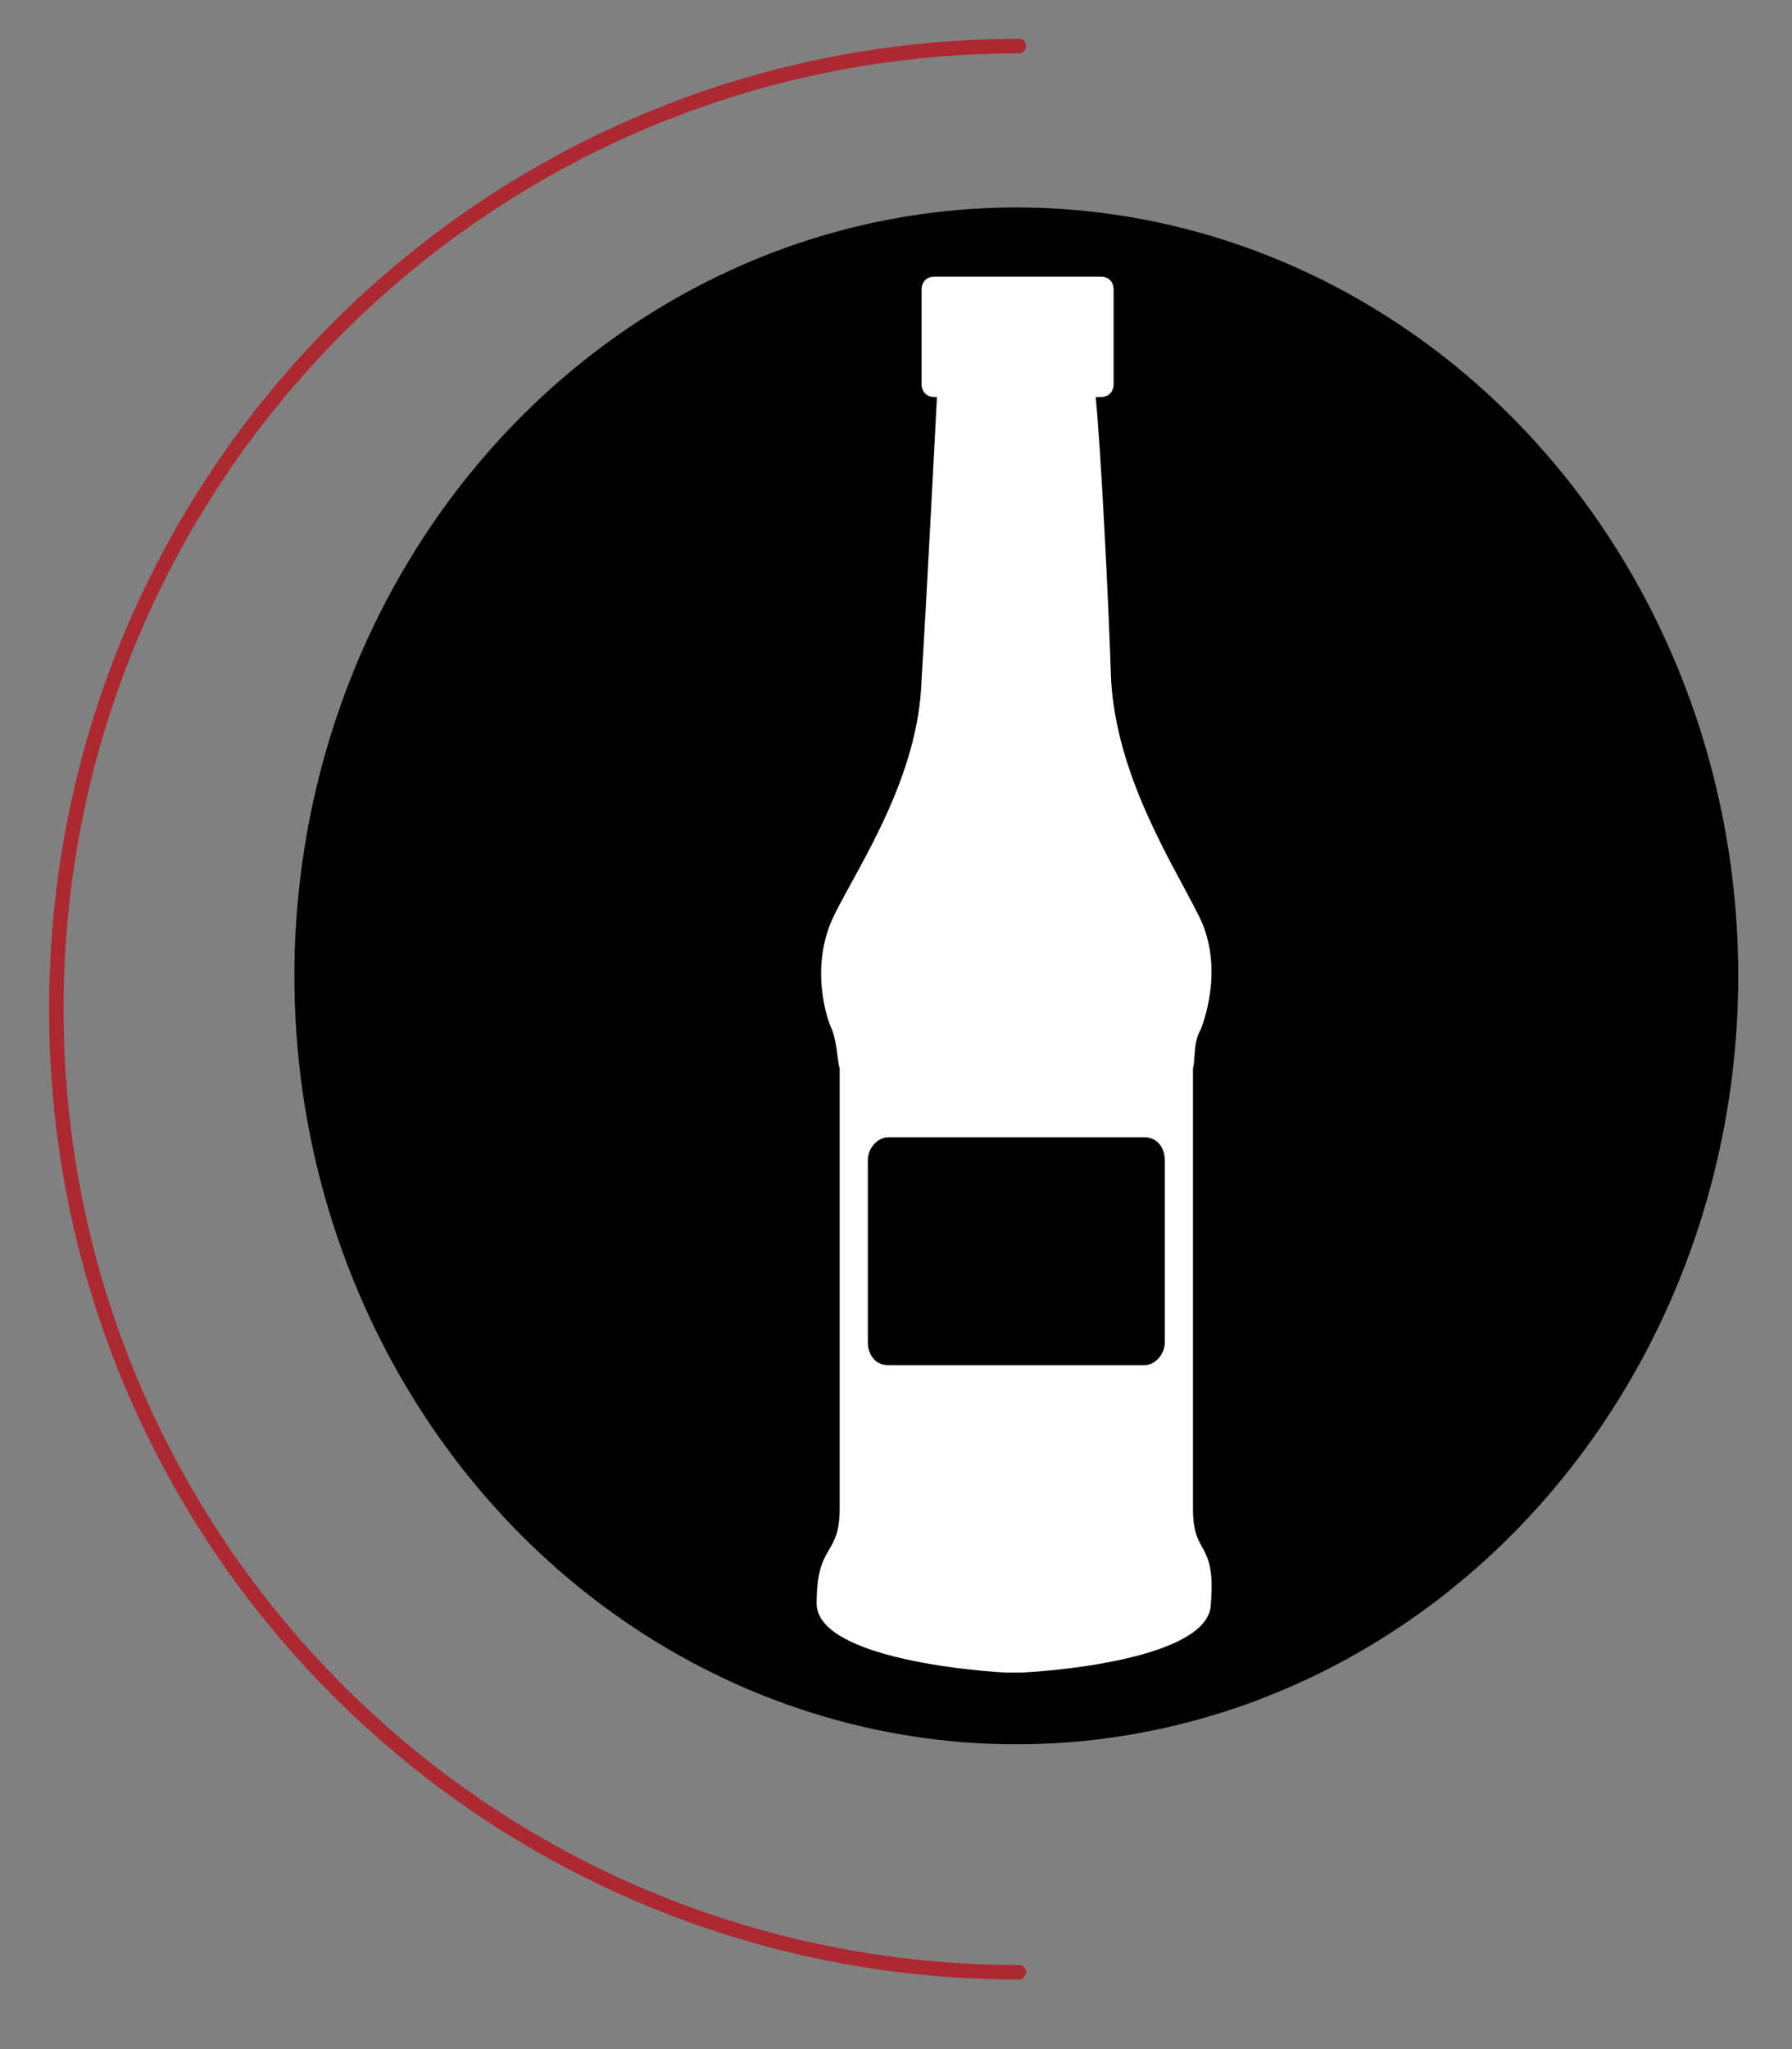
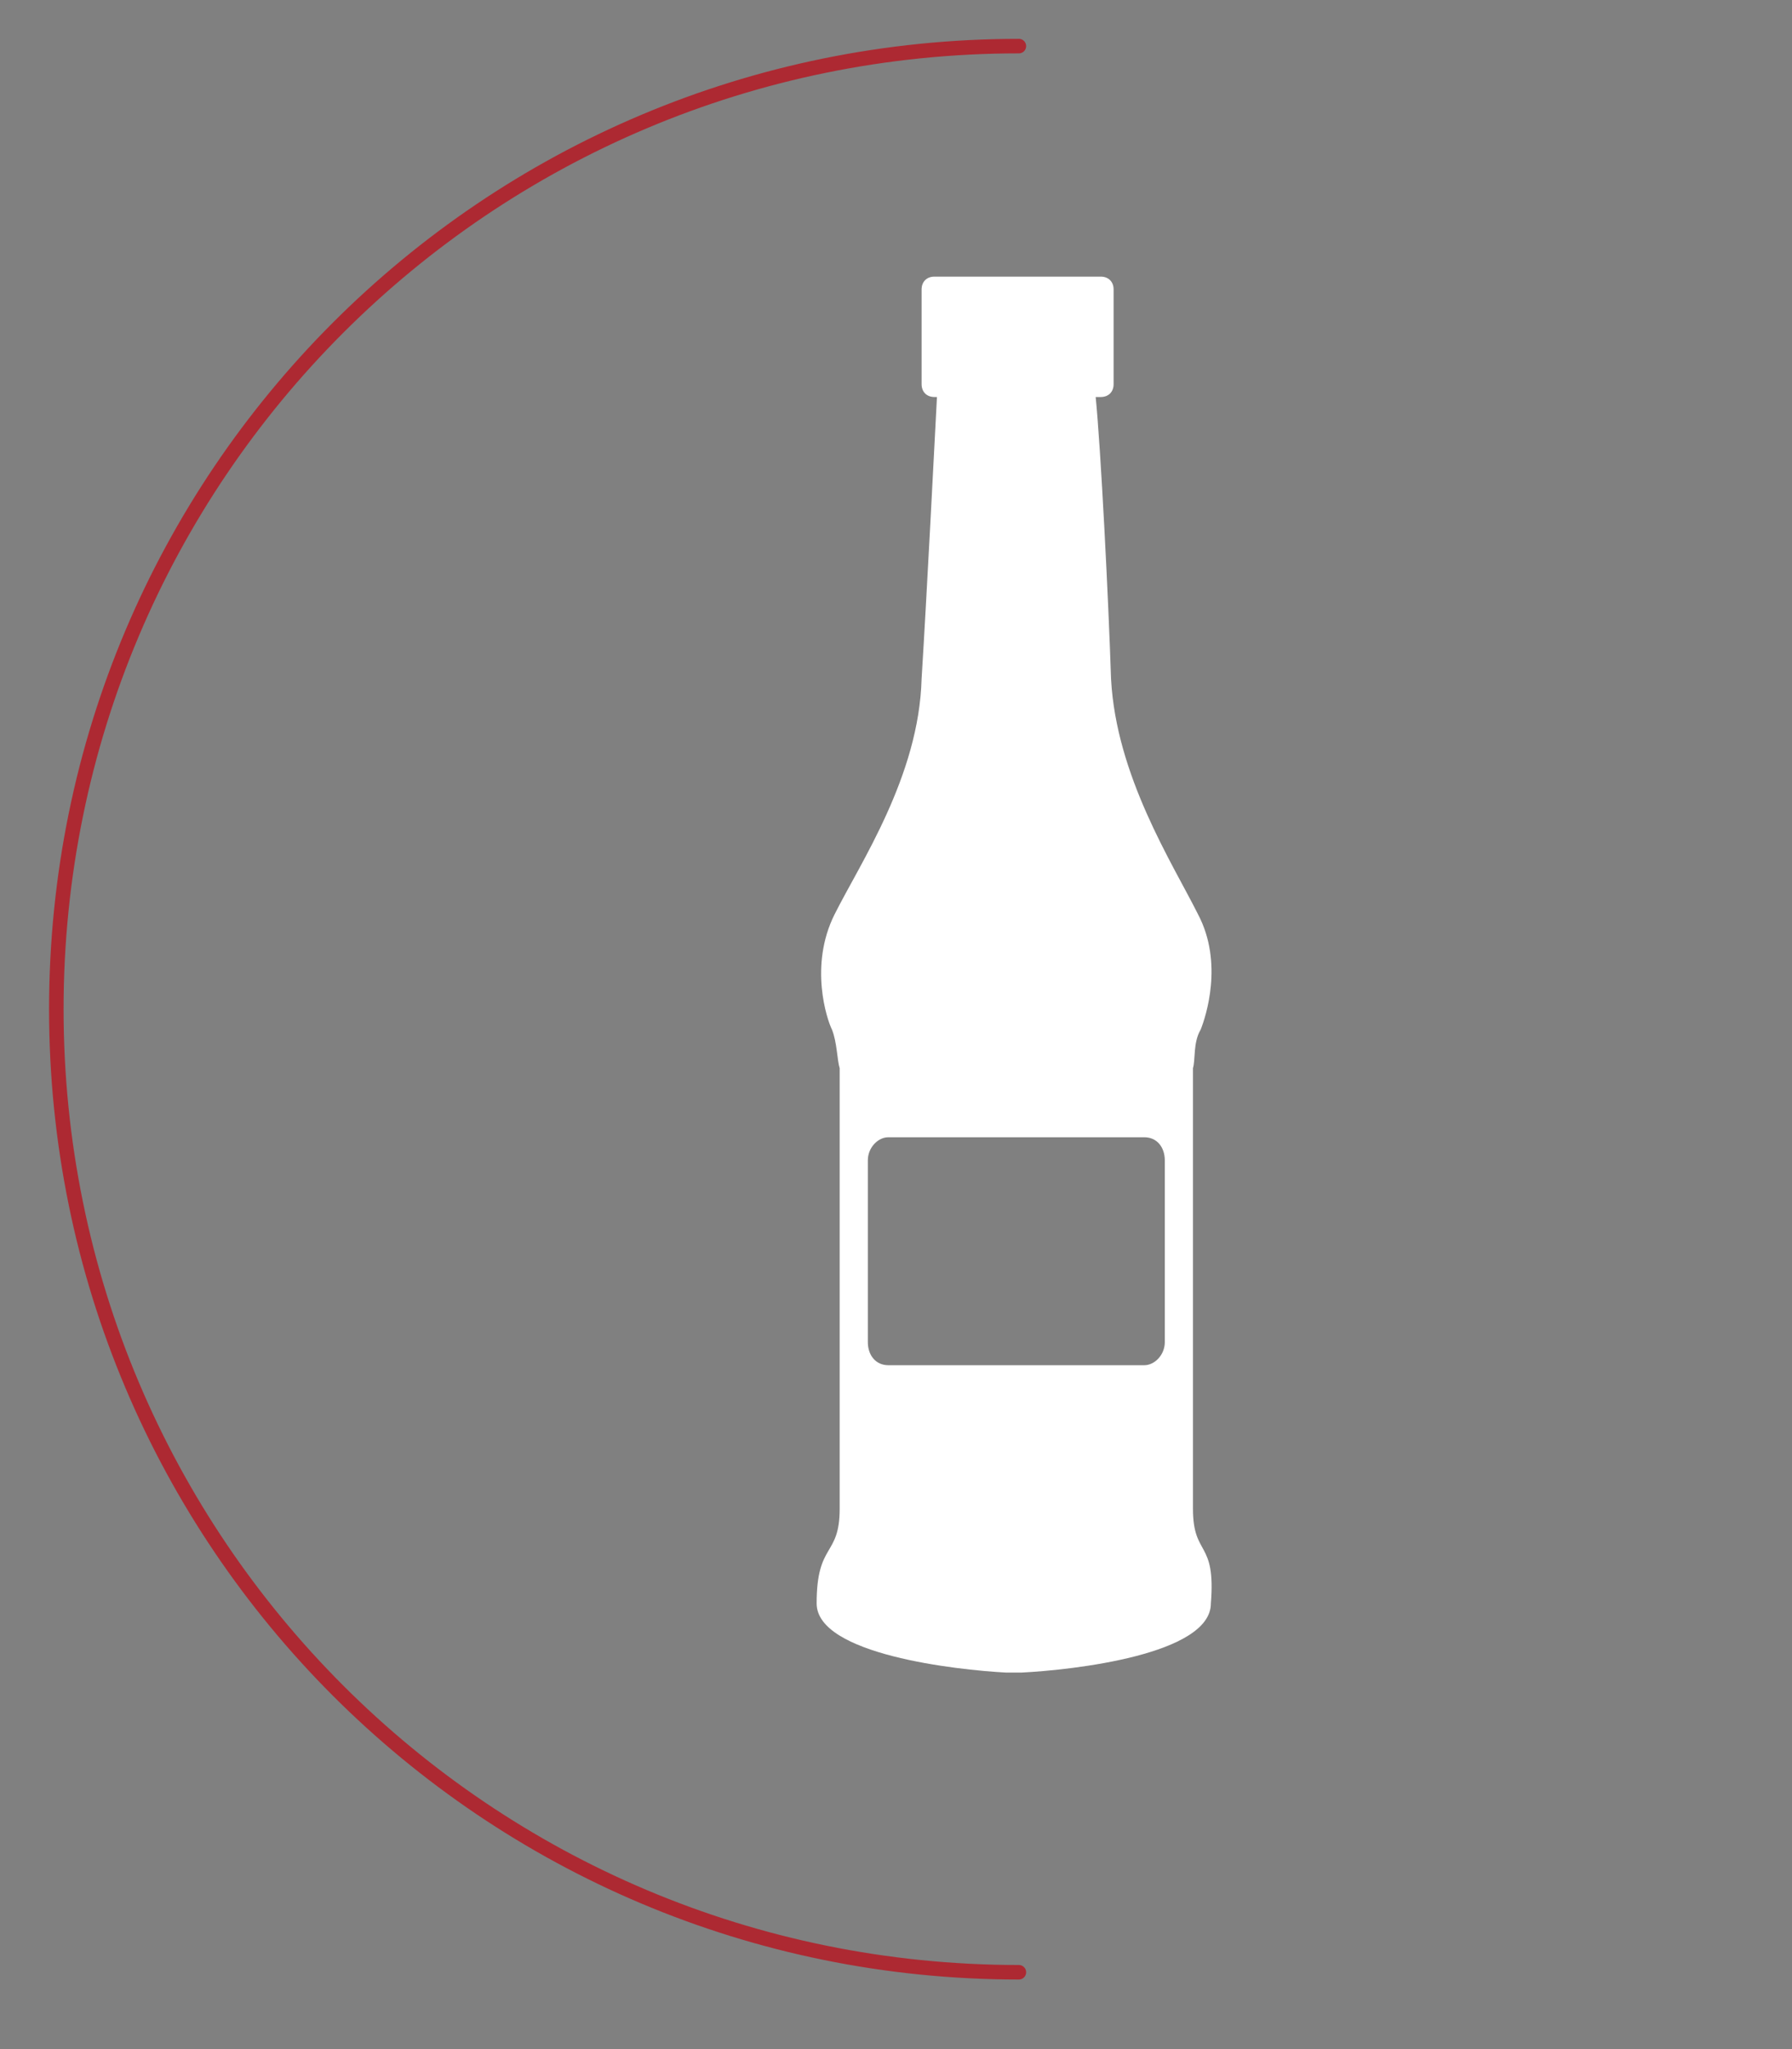
<svg xmlns="http://www.w3.org/2000/svg" version="1.1" id="Layer_1" x="0px" y="0px" viewBox="0 0 70 80" style="enable-background:new 0 0 70 80;" xml:space="preserve">
  <rect x="0" y="0" width="70" height="80" fill="#808080" stroke="none" />
  <style type="text/css">
	.st0{fill:#FFFFFF;}
	.st1{fill:none;stroke:#AD2932;stroke-width:0.567;stroke-linecap:round;stroke-linejoin:round;stroke-miterlimit:30.637;}
</style>
  <g>
-     <ellipse cx="39.7" cy="38.1" rx="28.2" ry="30" />
    <g>
      <path class="st0" d="M46.6,58.9c0-0.3,0-17.2,0-17.2c0.1-0.3,0-1,0.3-1.5c0.2-0.5,0.9-2.6-0.1-4.5c-1-2-3.2-5.4-3.4-9.2    c-0.1-3.1-0.4-9-0.6-11H43c0.3,0,0.5-0.2,0.5-0.5v-3.7c0-0.3-0.2-0.5-0.5-0.5h-6.5c-0.3,0-0.5,0.2-0.5,0.5v3.7    c0,0.3,0.2,0.5,0.5,0.5h0.1c-0.1,1.9-0.4,7.8-0.6,11c-0.1,3.8-2.4,7.2-3.4,9.2c-1,2-0.3,4.1-0.1,4.5c0.2,0.5,0.2,1.2,0.3,1.5    c0,0,0,16.9,0,17.2c0,1.9-0.9,1.3-0.9,3.7c0,2,5.5,2.6,7.4,2.7v0c0,0,0.1,0,0.3,0c0.2,0,0.3,0,0.3,0v0c2-0.1,7.4-0.7,7.4-2.7    C47.5,60.1,46.6,60.8,46.6,58.9z M45.5,52.4c0,0.5-0.4,0.9-0.8,0.9h-10c-0.5,0-0.8-0.4-0.8-0.9v-7.1c0-0.5,0.4-0.9,0.8-0.9h10    c0.5,0,0.8,0.4,0.8,0.9V52.4z" />
    </g>
  </g>
  <g>
    <path id="_110278128_2_" class="st1" d="M39.8,77C19,77,2.2,60.2,2.2,39.4S19,1.8,39.8,1.8" />
  </g>
</svg>